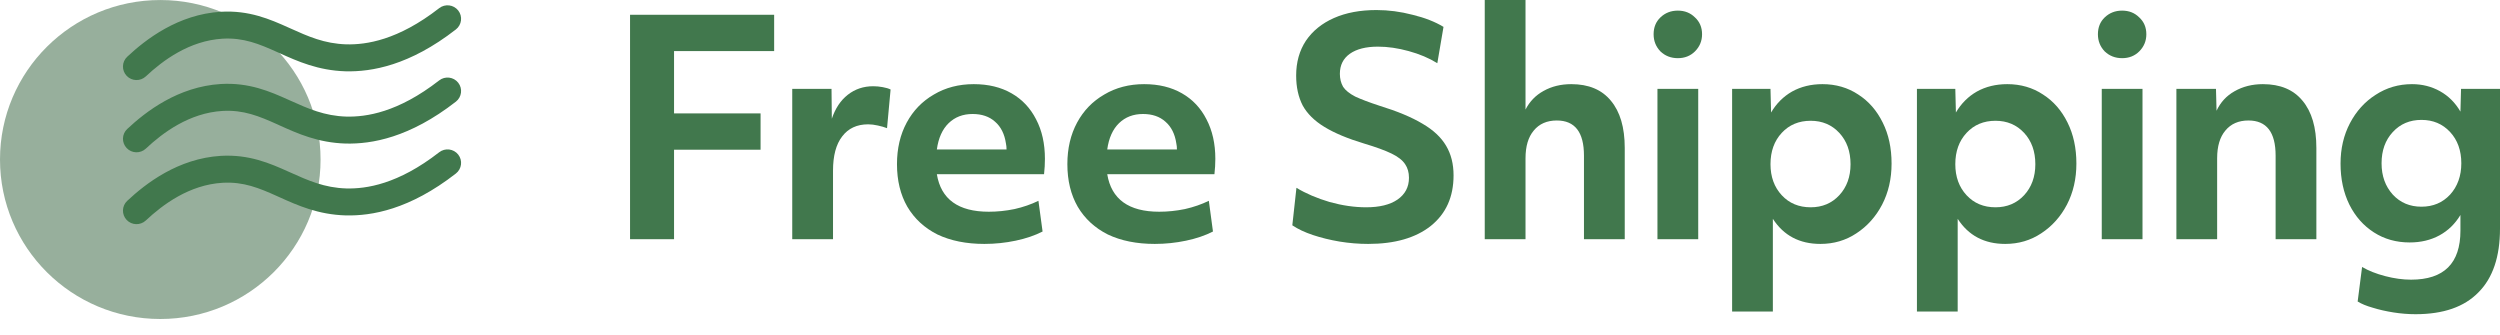
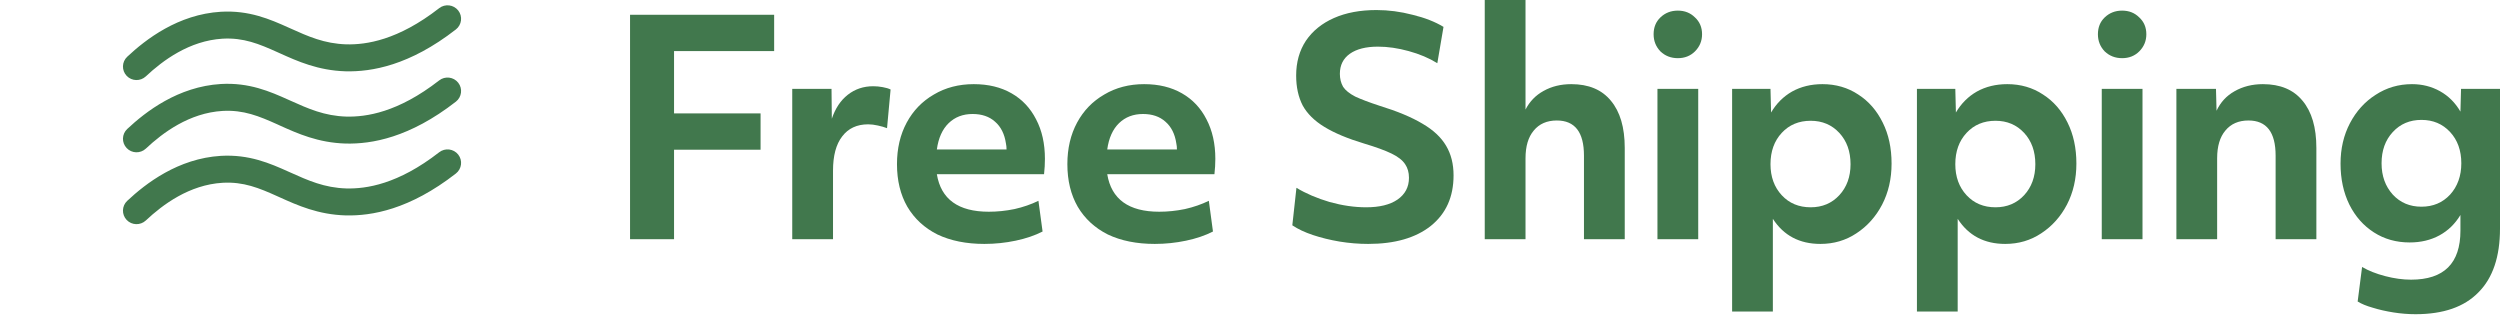
<svg xmlns="http://www.w3.org/2000/svg" width="97" height="13" viewBox="0 0 97 13" fill="none">
  <path d="M24.446 9.281V0.573L30.037 0.573V1.982L26.153 1.982V4.4H29.51V5.809H26.153V9.281H24.446Z" fill="#41784D" />
  <path d="M30.739 9.281V3.449H32.263L32.275 4.606C32.412 4.201 32.618 3.892 32.893 3.678C33.176 3.456 33.505 3.346 33.879 3.346C34.001 3.346 34.123 3.357 34.245 3.38C34.375 3.403 34.478 3.434 34.555 3.472L34.417 4.973C34.318 4.934 34.2 4.9 34.062 4.87C33.925 4.839 33.799 4.824 33.684 4.824C33.249 4.824 32.913 4.98 32.676 5.294C32.439 5.599 32.321 6.042 32.321 6.623V9.281H30.739Z" fill="#41784D" />
  <path d="M38.194 9.464C37.492 9.464 36.885 9.342 36.373 9.098C35.869 8.845 35.479 8.486 35.204 8.02C34.937 7.555 34.803 7.005 34.803 6.371C34.803 5.759 34.929 5.221 35.181 4.755C35.433 4.289 35.785 3.926 36.235 3.667C36.686 3.399 37.202 3.265 37.782 3.265C38.347 3.265 38.836 3.384 39.249 3.621C39.661 3.857 39.978 4.194 40.2 4.629C40.429 5.064 40.543 5.576 40.543 6.164C40.543 6.355 40.532 6.554 40.509 6.76H36.35C36.51 7.73 37.182 8.215 38.366 8.215C38.695 8.215 39.027 8.181 39.363 8.112C39.699 8.036 40.009 7.929 40.291 7.791L40.452 8.983C40.154 9.136 39.806 9.254 39.409 9.338C39.012 9.422 38.607 9.464 38.194 9.464ZM37.736 4.423C37.362 4.423 37.053 4.541 36.808 4.778C36.564 5.015 36.411 5.355 36.35 5.798H39.054C39.054 5.714 39.046 5.637 39.031 5.569C38.977 5.202 38.836 4.919 38.607 4.721C38.386 4.522 38.095 4.423 37.736 4.423Z" fill="#41784D" />
  <path d="M44.806 9.464C44.103 9.464 43.496 9.342 42.984 9.098C42.48 8.845 42.09 8.486 41.815 8.02C41.548 7.555 41.414 7.005 41.414 6.371C41.414 5.759 41.54 5.221 41.792 4.755C42.044 4.289 42.396 3.926 42.847 3.667C43.297 3.399 43.813 3.265 44.393 3.265C44.959 3.265 45.447 3.384 45.86 3.621C46.273 3.857 46.59 4.194 46.811 4.629C47.04 5.064 47.155 5.576 47.155 6.164C47.155 6.355 47.143 6.554 47.12 6.76H42.961C43.122 7.73 43.794 8.215 44.978 8.215C45.306 8.215 45.639 8.181 45.975 8.112C46.311 8.036 46.62 7.929 46.903 7.791L47.063 8.983C46.765 9.136 46.418 9.254 46.02 9.338C45.623 9.422 45.218 9.464 44.806 9.464ZM44.348 4.423C43.973 4.423 43.664 4.541 43.419 4.778C43.175 5.015 43.022 5.355 42.961 5.798H45.665C45.665 5.714 45.658 5.637 45.642 5.569C45.589 5.202 45.447 4.919 45.218 4.721C44.997 4.522 44.707 4.423 44.348 4.423Z" fill="#41784D" />
  <path d="M53.087 9.464C52.72 9.464 52.349 9.434 51.975 9.373C51.609 9.311 51.265 9.227 50.944 9.12C50.623 9.013 50.356 8.887 50.142 8.742L50.302 7.287C50.669 7.509 51.097 7.692 51.586 7.837C52.082 7.975 52.556 8.043 53.006 8.043C53.526 8.043 53.931 7.944 54.221 7.745C54.519 7.539 54.668 7.257 54.668 6.898C54.668 6.691 54.618 6.516 54.519 6.371C54.419 6.218 54.244 6.08 53.992 5.958C53.74 5.836 53.385 5.706 52.926 5.569C52.292 5.378 51.78 5.164 51.391 4.927C51.001 4.69 50.719 4.411 50.543 4.09C50.375 3.762 50.291 3.376 50.291 2.933C50.291 2.414 50.417 1.963 50.669 1.581C50.929 1.199 51.292 0.905 51.758 0.699C52.224 0.493 52.773 0.39 53.407 0.39C53.873 0.39 54.339 0.451 54.805 0.573C55.279 0.687 55.68 0.844 56.008 1.043L55.768 2.452C55.447 2.253 55.077 2.097 54.656 1.982C54.244 1.868 53.847 1.81 53.465 1.81C52.999 1.81 52.636 1.902 52.376 2.085C52.117 2.269 51.987 2.528 51.987 2.864C51.987 3.055 52.029 3.223 52.113 3.369C52.204 3.506 52.361 3.632 52.583 3.747C52.812 3.854 53.125 3.972 53.522 4.102C54.217 4.316 54.775 4.549 55.195 4.801C55.615 5.045 55.92 5.332 56.111 5.66C56.302 5.981 56.398 6.363 56.398 6.806C56.398 7.639 56.104 8.292 55.516 8.765C54.928 9.231 54.118 9.464 53.087 9.464Z" fill="#41784D" />
  <path d="M57.608 9.281V0L59.19 0V4.251C59.35 3.938 59.583 3.697 59.889 3.529C60.202 3.353 60.561 3.265 60.966 3.265C61.638 3.265 62.15 3.479 62.501 3.907C62.86 4.335 63.04 4.946 63.04 5.74V9.281H61.458V6.038C61.458 5.129 61.107 4.675 60.404 4.675C60.022 4.675 59.724 4.805 59.511 5.064C59.297 5.316 59.19 5.675 59.19 6.141V9.281H57.608Z" fill="#41784D" />
  <path d="M65.1 2.257C64.833 2.257 64.607 2.169 64.424 1.994C64.248 1.81 64.16 1.589 64.16 1.329C64.16 1.062 64.248 0.844 64.424 0.676C64.607 0.5 64.833 0.412 65.1 0.412C65.367 0.412 65.589 0.5 65.765 0.676C65.948 0.844 66.04 1.062 66.04 1.329C66.04 1.589 65.948 1.81 65.765 1.994C65.589 2.169 65.367 2.257 65.1 2.257ZM64.309 9.281V3.449H65.891V9.281H64.309Z" fill="#41784D" />
  <path d="M67.206 12.088V3.449L68.695 3.449L68.718 4.365C68.925 4.014 69.196 3.743 69.532 3.552C69.876 3.361 70.269 3.265 70.712 3.265C71.231 3.265 71.694 3.399 72.099 3.667C72.503 3.926 72.82 4.289 73.049 4.755C73.279 5.213 73.393 5.744 73.393 6.348C73.393 6.936 73.271 7.467 73.026 7.94C72.782 8.406 72.45 8.777 72.03 9.052C71.617 9.327 71.151 9.464 70.632 9.464C69.822 9.464 69.207 9.14 68.787 8.49V12.088H67.206ZM70.254 8.043C70.704 8.043 71.075 7.887 71.365 7.574C71.655 7.26 71.801 6.859 71.801 6.371C71.801 5.874 71.655 5.469 71.365 5.156C71.075 4.843 70.704 4.686 70.254 4.686C69.795 4.686 69.421 4.843 69.131 5.156C68.841 5.469 68.695 5.874 68.695 6.371C68.695 6.859 68.841 7.26 69.131 7.574C69.421 7.887 69.795 8.043 70.254 8.043Z" fill="#41784D" />
  <path d="M74.377 12.088V3.449H75.866L75.889 4.365C76.096 4.014 76.367 3.743 76.703 3.552C77.046 3.361 77.44 3.265 77.883 3.265C78.402 3.265 78.864 3.399 79.269 3.667C79.674 3.926 79.991 4.289 80.22 4.755C80.449 5.213 80.564 5.744 80.564 6.348C80.564 6.936 80.442 7.467 80.197 7.94C79.953 8.406 79.621 8.777 79.201 9.052C78.788 9.327 78.322 9.464 77.803 9.464C76.993 9.464 76.378 9.14 75.958 8.49V12.088H74.377ZM77.425 8.043C77.875 8.043 78.246 7.887 78.536 7.574C78.826 7.26 78.971 6.859 78.971 6.371C78.971 5.874 78.826 5.469 78.536 5.156C78.246 4.843 77.875 4.686 77.425 4.686C76.966 4.686 76.592 4.843 76.302 5.156C76.011 5.469 75.866 5.874 75.866 6.371C75.866 6.859 76.011 7.26 76.302 7.574C76.592 7.887 76.966 8.043 77.425 8.043Z" fill="#41784D" />
  <path d="M82.338 2.257C82.071 2.257 81.846 2.169 81.662 1.994C81.487 1.81 81.399 1.589 81.399 1.329C81.399 1.062 81.487 0.844 81.662 0.676C81.846 0.5 82.071 0.412 82.338 0.412C82.606 0.412 82.827 0.5 83.003 0.676C83.186 0.844 83.278 1.062 83.278 1.329C83.278 1.589 83.186 1.81 83.003 1.994C82.827 2.169 82.606 2.257 82.338 2.257ZM81.548 9.281V3.449H83.129V9.281H81.548Z" fill="#41784D" />
  <path d="M84.444 9.281V3.449L85.98 3.449L86.002 4.297C86.155 3.968 86.388 3.716 86.701 3.54C87.022 3.357 87.389 3.265 87.801 3.265C88.474 3.265 88.985 3.479 89.337 3.907C89.696 4.335 89.875 4.946 89.875 5.74V9.281H88.294V6.038C88.294 5.129 87.943 4.675 87.24 4.675C86.858 4.675 86.56 4.805 86.346 5.064C86.132 5.316 86.025 5.675 86.025 6.141V9.281H84.444Z" fill="#41784D" />
  <path d="M93.723 12.191C93.44 12.191 93.154 12.168 92.864 12.122C92.573 12.076 92.306 12.015 92.062 11.939C91.817 11.87 91.623 11.79 91.477 11.698L91.649 10.358C91.894 10.503 92.192 10.621 92.543 10.713C92.894 10.805 93.23 10.851 93.551 10.851C94.827 10.851 95.465 10.217 95.465 8.949V8.341C95.258 8.685 94.987 8.949 94.651 9.132C94.315 9.315 93.929 9.407 93.494 9.407C92.975 9.407 92.512 9.277 92.108 9.017C91.703 8.758 91.386 8.399 91.156 7.94C90.927 7.474 90.813 6.943 90.813 6.348C90.813 5.767 90.935 5.244 91.179 4.778C91.424 4.312 91.756 3.945 92.176 3.678C92.596 3.403 93.066 3.265 93.586 3.265C93.983 3.265 94.346 3.357 94.674 3.54C95.002 3.724 95.266 3.987 95.465 4.331L95.488 3.449H97V8.868C97 9.961 96.721 10.786 96.164 11.343C95.614 11.909 94.8 12.191 93.723 12.191ZM93.952 8.02C94.403 8.02 94.773 7.864 95.064 7.551C95.354 7.23 95.499 6.825 95.499 6.336C95.499 5.84 95.354 5.435 95.064 5.122C94.773 4.808 94.403 4.652 93.952 4.652C93.501 4.652 93.131 4.808 92.841 5.122C92.55 5.435 92.405 5.84 92.405 6.336C92.405 6.825 92.55 7.23 92.841 7.551C93.131 7.864 93.501 8.02 93.952 8.02Z" fill="#41784D" />
-   <path d="M6.219 12.377C9.654 12.377 12.438 9.606 12.438 6.189C12.438 2.771 9.654 0.001 6.219 0.001C2.784 0.001 0 2.771 0 6.189C0 9.606 2.784 12.377 6.219 12.377Z" fill="#97AF9C" />
  <path fill-rule="evenodd" clip-rule="evenodd" d="M17.779 0.407C17.958 0.635 17.917 0.964 17.689 1.142C15.888 2.543 14.417 2.79 13.417 2.767L13.413 2.767V2.767C12.34 2.735 11.543 2.376 10.856 2.066C10.825 2.052 10.795 2.038 10.765 2.025C10.053 1.704 9.45 1.454 8.633 1.501C7.349 1.58 6.321 2.342 5.658 2.964C5.446 3.162 5.113 3.152 4.914 2.942C4.715 2.731 4.725 2.4 4.936 2.202C5.654 1.529 6.91 0.557 8.57 0.456L8.571 0.456L8.571 0.456C9.667 0.393 10.476 0.746 11.198 1.071C11.217 1.079 11.236 1.088 11.254 1.096C11.957 1.413 12.584 1.695 13.443 1.721C14.205 1.738 15.437 1.565 17.04 0.317C17.269 0.139 17.6 0.179 17.779 0.407Z" fill="#41784D" />
  <path fill-rule="evenodd" clip-rule="evenodd" d="M17.779 5.998C17.958 6.225 17.917 6.554 17.689 6.732C15.888 8.134 14.417 8.381 13.417 8.358L13.413 8.358V8.358C12.34 8.326 11.543 7.967 10.856 7.657C10.825 7.643 10.795 7.629 10.765 7.616C10.053 7.295 9.45 7.045 8.633 7.092C7.349 7.17 6.321 7.932 5.658 8.555C5.446 8.753 5.113 8.743 4.914 8.533C4.715 8.322 4.725 7.991 4.936 7.793C5.654 7.12 6.91 6.148 8.57 6.047L8.571 6.047L8.571 6.047C9.667 5.984 10.476 6.337 11.198 6.662C11.217 6.67 11.236 6.679 11.254 6.687C11.957 7.003 12.584 7.286 13.443 7.312C14.205 7.329 15.437 7.156 17.04 5.908C17.269 5.73 17.6 5.77 17.779 5.998Z" fill="#41784D" />
  <path fill-rule="evenodd" clip-rule="evenodd" d="M17.779 3.21C17.958 3.437 17.917 3.766 17.689 3.944C15.888 5.346 14.417 5.593 13.417 5.57L13.413 5.57V5.57C12.34 5.538 11.543 5.179 10.856 4.869C10.825 4.855 10.795 4.841 10.765 4.827C10.053 4.507 9.45 4.257 8.633 4.304C7.349 4.382 6.321 5.144 5.658 5.767C5.446 5.965 5.113 5.955 4.914 5.744C4.715 5.534 4.725 5.203 4.936 5.005C5.654 4.332 6.91 3.36 8.57 3.259L8.571 3.259L8.571 3.259C9.667 3.196 10.476 3.549 11.198 3.874C11.217 3.882 11.236 3.89 11.254 3.899C11.957 4.215 12.584 4.498 13.443 4.524C14.206 4.54 15.437 4.368 17.04 3.12C17.269 2.942 17.6 2.982 17.779 3.21Z" fill="#41784D" />
</svg>